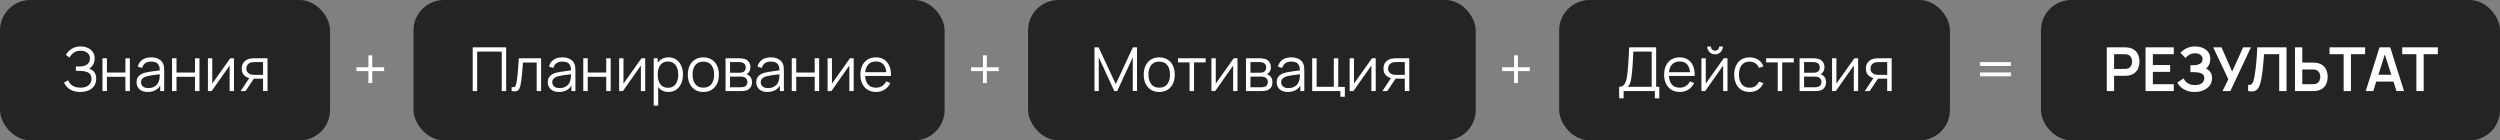
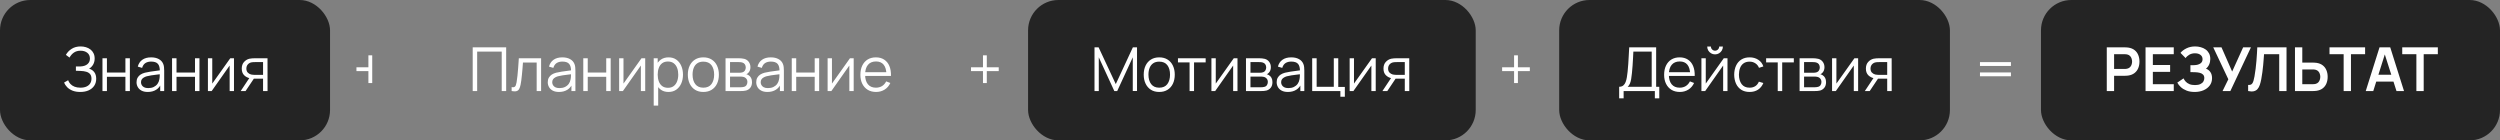
<svg xmlns="http://www.w3.org/2000/svg" width="659" height="37" viewBox="0 0 659 37" fill="none">
  <rect x="0" y="0" width="659" height="37" fill="#808080" stroke="none" />
  <rect width="87" height="37" rx="8" fill="#242424" />
-   <rect x="109" width="140" height="37" rx="8" fill="#242424" />
  <rect x="271" width="118" height="37" rx="8" fill="#242424" />
  <rect x="411" width="103" height="37" rx="8" fill="#242424" />
  <rect x="538" width="121" height="37" rx="8" fill="#242424" />
  <path d="M21.16 24.24C20.376 24.24 19.696 24.125 19.12 23.896C18.549 23.667 18.08 23.365 17.712 22.992C17.344 22.613 17.069 22.205 16.888 21.768L17.96 21.144C18.088 21.507 18.29 21.837 18.568 22.136C18.845 22.435 19.202 22.672 19.64 22.848C20.077 23.024 20.597 23.112 21.2 23.112C21.824 23.112 22.352 23.013 22.784 22.816C23.221 22.619 23.552 22.341 23.776 21.984C24 21.627 24.112 21.211 24.112 20.736C24.112 20.213 23.986 19.808 23.736 19.52C23.485 19.232 23.149 19.029 22.728 18.912C22.306 18.789 21.837 18.72 21.32 18.704C20.93 18.688 20.653 18.677 20.488 18.672C20.322 18.667 20.213 18.664 20.16 18.664C20.106 18.664 20.056 18.664 20.008 18.664V17.528C20.045 17.528 20.144 17.528 20.304 17.528C20.464 17.528 20.634 17.528 20.816 17.528C20.997 17.523 21.141 17.517 21.248 17.512C22.01 17.475 22.61 17.275 23.048 16.912C23.485 16.549 23.704 16.059 23.704 15.44C23.704 14.784 23.472 14.275 23.008 13.912C22.549 13.549 21.954 13.368 21.224 13.368C20.536 13.368 19.954 13.533 19.48 13.864C19.01 14.189 18.626 14.627 18.328 15.176L17.368 14.464C17.73 13.813 18.242 13.28 18.904 12.864C19.565 12.448 20.349 12.24 21.256 12.24C21.741 12.24 22.205 12.307 22.648 12.44C23.096 12.573 23.49 12.771 23.832 13.032C24.178 13.293 24.45 13.624 24.648 14.024C24.85 14.419 24.952 14.883 24.952 15.416C24.952 16.04 24.813 16.584 24.536 17.048C24.264 17.512 23.912 17.861 23.48 18.096C24.066 18.272 24.525 18.581 24.856 19.024C25.192 19.467 25.36 20.045 25.36 20.76C25.36 21.464 25.186 22.077 24.84 22.6C24.493 23.123 24.002 23.528 23.368 23.816C22.738 24.099 22.002 24.24 21.16 24.24ZM27.01 24V15.36H28.186V19.112H33.058V15.36H34.234V24H33.058V20.24H28.186V24H27.01ZM38.944 24.24C38.293 24.24 37.746 24.123 37.304 23.888C36.866 23.653 36.538 23.341 36.32 22.952C36.101 22.563 35.992 22.139 35.992 21.68C35.992 21.211 36.085 20.811 36.272 20.48C36.464 20.144 36.722 19.869 37.048 19.656C37.378 19.443 37.76 19.28 38.192 19.168C38.629 19.061 39.112 18.968 39.64 18.888C40.173 18.803 40.693 18.731 41.2 18.672C41.712 18.608 42.16 18.547 42.544 18.488L42.128 18.744C42.144 17.891 41.978 17.259 41.632 16.848C41.285 16.437 40.682 16.232 39.824 16.232C39.232 16.232 38.73 16.365 38.32 16.632C37.914 16.899 37.629 17.32 37.464 17.896L36.32 17.56C36.517 16.787 36.914 16.187 37.512 15.76C38.109 15.333 38.885 15.12 39.84 15.12C40.629 15.12 41.298 15.269 41.848 15.568C42.402 15.861 42.794 16.288 43.024 16.848C43.13 17.099 43.2 17.379 43.232 17.688C43.264 17.997 43.28 18.312 43.28 18.632V24H42.232V21.832L42.536 21.96C42.242 22.701 41.786 23.267 41.168 23.656C40.549 24.045 39.808 24.24 38.944 24.24ZM39.08 23.224C39.629 23.224 40.109 23.125 40.52 22.928C40.93 22.731 41.261 22.461 41.512 22.12C41.762 21.773 41.925 21.384 42 20.952C42.064 20.675 42.098 20.371 42.104 20.04C42.109 19.704 42.112 19.453 42.112 19.288L42.56 19.52C42.16 19.573 41.725 19.627 41.256 19.68C40.792 19.733 40.333 19.795 39.88 19.864C39.432 19.933 39.026 20.016 38.664 20.112C38.418 20.181 38.181 20.28 37.952 20.408C37.722 20.531 37.533 20.696 37.384 20.904C37.24 21.112 37.168 21.371 37.168 21.68C37.168 21.931 37.229 22.173 37.352 22.408C37.48 22.643 37.682 22.837 37.96 22.992C38.242 23.147 38.616 23.224 39.08 23.224ZM45.354 24V15.36H46.53V19.112H51.402V15.36H52.578V24H51.402V20.24H46.53V24H45.354ZM61.679 15.36V24H60.535V17.272L55.799 24H54.807V15.36H55.951V22.032L60.695 15.36H61.679ZM69.341 24V20.744H67.325C67.09 20.744 66.847 20.736 66.597 20.72C66.351 20.699 66.122 20.669 65.909 20.632C65.301 20.515 64.783 20.248 64.357 19.832C63.935 19.411 63.725 18.829 63.725 18.088C63.725 17.363 63.922 16.781 64.317 16.344C64.711 15.901 65.189 15.613 65.749 15.48C66.005 15.421 66.263 15.387 66.525 15.376C66.791 15.365 67.021 15.36 67.213 15.36H70.517L70.525 24H69.341ZM63.445 24L65.853 20.376H67.157L64.733 24H63.445ZM67.261 19.736H69.341V16.368H67.261C67.133 16.368 66.954 16.373 66.725 16.384C66.495 16.395 66.279 16.429 66.077 16.488C65.901 16.541 65.725 16.635 65.549 16.768C65.378 16.896 65.234 17.069 65.117 17.288C64.999 17.501 64.941 17.763 64.941 18.072C64.941 18.504 65.058 18.851 65.293 19.112C65.533 19.368 65.831 19.544 66.189 19.64C66.381 19.683 66.573 19.709 66.765 19.72C66.957 19.731 67.122 19.736 67.261 19.736Z" fill="white" />
  <path d="M124.604 24V12.48H133.428V24H132.252V13.608H125.78V24H124.604ZM134.867 24V22.968C135.187 23.027 135.43 23.013 135.595 22.928C135.766 22.837 135.891 22.688 135.971 22.48C136.051 22.267 136.118 22.003 136.171 21.688C136.256 21.165 136.334 20.589 136.403 19.96C136.472 19.331 136.534 18.637 136.587 17.88C136.646 17.117 136.704 16.277 136.763 15.36H142.635V24H141.467V16.488H137.851C137.814 17.053 137.771 17.616 137.723 18.176C137.675 18.736 137.624 19.275 137.571 19.792C137.523 20.304 137.47 20.776 137.411 21.208C137.352 21.64 137.291 22.013 137.227 22.328C137.131 22.803 137.003 23.181 136.843 23.464C136.688 23.747 136.456 23.933 136.147 24.024C135.838 24.115 135.411 24.107 134.867 24ZM147.342 24.24C146.691 24.24 146.145 24.123 145.702 23.888C145.265 23.653 144.937 23.341 144.718 22.952C144.499 22.563 144.39 22.139 144.39 21.68C144.39 21.211 144.483 20.811 144.67 20.48C144.862 20.144 145.121 19.869 145.446 19.656C145.777 19.443 146.158 19.28 146.59 19.168C147.027 19.061 147.51 18.968 148.038 18.888C148.571 18.803 149.091 18.731 149.598 18.672C150.11 18.608 150.558 18.547 150.942 18.488L150.526 18.744C150.542 17.891 150.377 17.259 150.03 16.848C149.683 16.437 149.081 16.232 148.222 16.232C147.63 16.232 147.129 16.365 146.718 16.632C146.313 16.899 146.027 17.32 145.862 17.896L144.718 17.56C144.915 16.787 145.313 16.187 145.91 15.76C146.507 15.333 147.283 15.12 148.238 15.12C149.027 15.12 149.697 15.269 150.246 15.568C150.801 15.861 151.193 16.288 151.422 16.848C151.529 17.099 151.598 17.379 151.63 17.688C151.662 17.997 151.678 18.312 151.678 18.632V24H150.63V21.832L150.934 21.96C150.641 22.701 150.185 23.267 149.566 23.656C148.947 24.045 148.206 24.24 147.342 24.24ZM147.478 23.224C148.027 23.224 148.507 23.125 148.918 22.928C149.329 22.731 149.659 22.461 149.91 22.12C150.161 21.773 150.323 21.384 150.398 20.952C150.462 20.675 150.497 20.371 150.502 20.04C150.507 19.704 150.51 19.453 150.51 19.288L150.958 19.52C150.558 19.573 150.123 19.627 149.654 19.68C149.19 19.733 148.731 19.795 148.278 19.864C147.83 19.933 147.425 20.016 147.062 20.112C146.817 20.181 146.579 20.28 146.35 20.408C146.121 20.531 145.931 20.696 145.782 20.904C145.638 21.112 145.566 21.371 145.566 21.68C145.566 21.931 145.627 22.173 145.75 22.408C145.878 22.643 146.081 22.837 146.358 22.992C146.641 23.147 147.014 23.224 147.478 23.224ZM153.753 24V15.36H154.929V19.112H159.801V15.36H160.977V24H159.801V20.24H154.929V24H153.753ZM170.078 15.36V24H168.934V17.272L164.198 24H163.206V15.36H164.35V22.032L169.094 15.36H170.078ZM176.203 24.24C175.408 24.24 174.736 24.04 174.187 23.64C173.638 23.235 173.222 22.688 172.939 22C172.656 21.307 172.515 20.531 172.515 19.672C172.515 18.797 172.656 18.019 172.939 17.336C173.227 16.648 173.648 16.107 174.203 15.712C174.758 15.317 175.44 15.12 176.251 15.12C177.04 15.12 177.718 15.32 178.283 15.72C178.848 16.12 179.28 16.664 179.579 17.352C179.883 18.04 180.035 18.813 180.035 19.672C180.035 20.536 179.883 21.312 179.579 22C179.275 22.688 178.838 23.235 178.267 23.64C177.696 24.04 177.008 24.24 176.203 24.24ZM172.315 27.84V15.36H173.371V21.864H173.499V27.84H172.315ZM176.083 23.144C176.686 23.144 177.187 22.992 177.587 22.688C177.987 22.384 178.286 21.971 178.483 21.448C178.686 20.92 178.787 20.328 178.787 19.672C178.787 19.021 178.688 18.435 178.491 17.912C178.294 17.389 177.992 16.976 177.587 16.672C177.187 16.368 176.678 16.216 176.059 16.216C175.456 16.216 174.955 16.363 174.555 16.656C174.16 16.949 173.864 17.357 173.667 17.88C173.47 18.397 173.371 18.995 173.371 19.672C173.371 20.339 173.47 20.936 173.667 21.464C173.864 21.987 174.163 22.397 174.563 22.696C174.963 22.995 175.47 23.144 176.083 23.144ZM185.4 24.24C184.541 24.24 183.808 24.045 183.2 23.656C182.592 23.267 182.125 22.728 181.8 22.04C181.475 21.352 181.312 20.563 181.312 19.672C181.312 18.765 181.477 17.971 181.808 17.288C182.139 16.605 182.608 16.075 183.216 15.696C183.829 15.312 184.557 15.12 185.4 15.12C186.264 15.12 187 15.315 187.608 15.704C188.221 16.088 188.688 16.624 189.008 17.312C189.333 17.995 189.496 18.781 189.496 19.672C189.496 20.579 189.333 21.376 189.008 22.064C188.683 22.747 188.213 23.28 187.6 23.664C186.987 24.048 186.253 24.24 185.4 24.24ZM185.4 23.112C186.36 23.112 187.075 22.795 187.544 22.16C188.013 21.52 188.248 20.691 188.248 19.672C188.248 18.627 188.011 17.795 187.536 17.176C187.067 16.557 186.355 16.248 185.4 16.248C184.755 16.248 184.221 16.395 183.8 16.688C183.384 16.976 183.072 17.379 182.864 17.896C182.661 18.408 182.56 19 182.56 19.672C182.56 20.712 182.8 21.547 183.28 22.176C183.76 22.8 184.467 23.112 185.4 23.112ZM191.253 24V15.36H194.813C194.994 15.36 195.213 15.371 195.469 15.392C195.73 15.413 195.973 15.453 196.197 15.512C196.682 15.64 197.071 15.901 197.365 16.296C197.663 16.691 197.813 17.165 197.813 17.72C197.813 18.029 197.765 18.307 197.669 18.552C197.578 18.792 197.447 19 197.277 19.176C197.197 19.267 197.109 19.347 197.013 19.416C196.917 19.48 196.823 19.533 196.733 19.576C196.903 19.608 197.087 19.683 197.285 19.8C197.594 19.981 197.829 20.227 197.989 20.536C198.149 20.84 198.229 21.211 198.229 21.648C198.229 22.24 198.087 22.723 197.805 23.096C197.522 23.469 197.143 23.725 196.669 23.864C196.455 23.923 196.223 23.96 195.973 23.976C195.727 23.992 195.495 24 195.277 24H191.253ZM192.437 23H195.221C195.333 23 195.474 22.992 195.645 22.976C195.815 22.955 195.967 22.928 196.101 22.896C196.415 22.816 196.645 22.656 196.789 22.416C196.938 22.171 197.013 21.904 197.013 21.616C197.013 21.237 196.901 20.928 196.677 20.688C196.458 20.443 196.165 20.293 195.797 20.24C195.674 20.213 195.546 20.197 195.413 20.192C195.279 20.187 195.159 20.184 195.053 20.184H192.437V23ZM192.437 19.176H194.853C194.991 19.176 195.146 19.168 195.317 19.152C195.493 19.131 195.645 19.096 195.773 19.048C196.05 18.952 196.253 18.787 196.381 18.552C196.514 18.317 196.581 18.061 196.581 17.784C196.581 17.48 196.509 17.213 196.365 16.984C196.226 16.755 196.015 16.595 195.733 16.504C195.541 16.435 195.333 16.395 195.109 16.384C194.89 16.373 194.751 16.368 194.693 16.368H192.437V19.176ZM202.295 24.24C201.644 24.24 201.098 24.123 200.655 23.888C200.218 23.653 199.89 23.341 199.671 22.952C199.452 22.563 199.343 22.139 199.343 21.68C199.343 21.211 199.436 20.811 199.623 20.48C199.815 20.144 200.074 19.869 200.399 19.656C200.73 19.443 201.111 19.28 201.543 19.168C201.98 19.061 202.463 18.968 202.991 18.888C203.524 18.803 204.044 18.731 204.551 18.672C205.063 18.608 205.511 18.547 205.895 18.488L205.479 18.744C205.495 17.891 205.33 17.259 204.983 16.848C204.636 16.437 204.034 16.232 203.175 16.232C202.583 16.232 202.082 16.365 201.671 16.632C201.266 16.899 200.98 17.32 200.815 17.896L199.671 17.56C199.868 16.787 200.266 16.187 200.863 15.76C201.46 15.333 202.236 15.12 203.191 15.12C203.98 15.12 204.65 15.269 205.199 15.568C205.754 15.861 206.146 16.288 206.375 16.848C206.482 17.099 206.551 17.379 206.583 17.688C206.615 17.997 206.631 18.312 206.631 18.632V24H205.583V21.832L205.887 21.96C205.594 22.701 205.138 23.267 204.519 23.656C203.9 24.045 203.159 24.24 202.295 24.24ZM202.431 23.224C202.98 23.224 203.46 23.125 203.871 22.928C204.282 22.731 204.612 22.461 204.863 22.12C205.114 21.773 205.276 21.384 205.351 20.952C205.415 20.675 205.45 20.371 205.455 20.04C205.46 19.704 205.463 19.453 205.463 19.288L205.911 19.52C205.511 19.573 205.076 19.627 204.607 19.68C204.143 19.733 203.684 19.795 203.231 19.864C202.783 19.933 202.378 20.016 202.015 20.112C201.77 20.181 201.532 20.28 201.303 20.408C201.074 20.531 200.884 20.696 200.735 20.904C200.591 21.112 200.519 21.371 200.519 21.68C200.519 21.931 200.58 22.173 200.703 22.408C200.831 22.643 201.034 22.837 201.311 22.992C201.594 23.147 201.967 23.224 202.431 23.224ZM208.706 24V15.36H209.882V19.112H214.754V15.36H215.93V24H214.754V20.24H209.882V24H208.706ZM225.031 15.36V24H223.887V17.272L219.151 24H218.159V15.36H219.303V22.032L224.047 15.36H225.031ZM230.932 24.24C230.09 24.24 229.359 24.053 228.74 23.68C228.127 23.307 227.65 22.781 227.308 22.104C226.967 21.427 226.796 20.632 226.796 19.72C226.796 18.776 226.964 17.96 227.3 17.272C227.636 16.584 228.108 16.053 228.716 15.68C229.33 15.307 230.052 15.12 230.884 15.12C231.738 15.12 232.466 15.317 233.068 15.712C233.671 16.101 234.127 16.661 234.436 17.392C234.746 18.123 234.887 18.995 234.86 20.008H233.66V19.592C233.639 18.472 233.396 17.627 232.932 17.056C232.474 16.485 231.802 16.2 230.916 16.2C229.988 16.2 229.276 16.501 228.78 17.104C228.29 17.707 228.044 18.565 228.044 19.68C228.044 20.768 228.29 21.613 228.78 22.216C229.276 22.813 229.978 23.112 230.884 23.112C231.503 23.112 232.042 22.971 232.5 22.688C232.964 22.4 233.33 21.987 233.596 21.448L234.692 21.872C234.351 22.624 233.847 23.208 233.18 23.624C232.519 24.035 231.77 24.24 230.932 24.24ZM227.628 20.008V19.024H234.228V20.008H227.628Z" fill="white" />
  <path d="M288.511 24V12.48H289.591L294.119 22.168L298.623 12.48H299.719V23.992H298.599V15.104L294.495 24H293.735L289.639 15.104V24H288.511ZM305.572 24.24C304.713 24.24 303.98 24.045 303.372 23.656C302.764 23.267 302.297 22.728 301.972 22.04C301.646 21.352 301.484 20.563 301.484 19.672C301.484 18.765 301.649 17.971 301.98 17.288C302.31 16.605 302.78 16.075 303.388 15.696C304.001 15.312 304.729 15.12 305.572 15.12C306.436 15.12 307.172 15.315 307.78 15.704C308.393 16.088 308.86 16.624 309.18 17.312C309.505 17.995 309.668 18.781 309.668 19.672C309.668 20.579 309.505 21.376 309.18 22.064C308.854 22.747 308.385 23.28 307.772 23.664C307.158 24.048 306.425 24.24 305.572 24.24ZM305.572 23.112C306.532 23.112 307.246 22.795 307.716 22.16C308.185 21.52 308.42 20.691 308.42 19.672C308.42 18.627 308.182 17.795 307.708 17.176C307.238 16.557 306.526 16.248 305.572 16.248C304.926 16.248 304.393 16.395 303.972 16.688C303.556 16.976 303.244 17.379 303.036 17.896C302.833 18.408 302.732 19 302.732 19.672C302.732 20.712 302.972 21.547 303.452 22.176C303.932 22.8 304.638 23.112 305.572 23.112ZM313.573 24V16.448H310.509V15.36H317.813V16.448H314.749V24H313.573ZM326.203 15.36V24H325.059V17.272L320.323 24H319.331V15.36H320.475V22.032L325.219 15.36H326.203ZM328.44 24V15.36H332C332.181 15.36 332.4 15.371 332.656 15.392C332.917 15.413 333.16 15.453 333.384 15.512C333.869 15.64 334.259 15.901 334.552 16.296C334.851 16.691 335 17.165 335 17.72C335 18.029 334.952 18.307 334.856 18.552C334.765 18.792 334.635 19 334.464 19.176C334.384 19.267 334.296 19.347 334.2 19.416C334.104 19.48 334.011 19.533 333.92 19.576C334.091 19.608 334.275 19.683 334.472 19.8C334.781 19.981 335.016 20.227 335.176 20.536C335.336 20.84 335.416 21.211 335.416 21.648C335.416 22.24 335.275 22.723 334.992 23.096C334.709 23.469 334.331 23.725 333.856 23.864C333.643 23.923 333.411 23.96 333.16 23.976C332.915 23.992 332.683 24 332.464 24H328.44ZM329.624 23H332.408C332.52 23 332.661 22.992 332.832 22.976C333.003 22.955 333.155 22.928 333.288 22.896C333.603 22.816 333.832 22.656 333.976 22.416C334.125 22.171 334.2 21.904 334.2 21.616C334.2 21.237 334.088 20.928 333.864 20.688C333.645 20.443 333.352 20.293 332.984 20.24C332.861 20.213 332.733 20.197 332.6 20.192C332.467 20.187 332.347 20.184 332.24 20.184H329.624V23ZM329.624 19.176H332.04C332.179 19.176 332.333 19.168 332.504 19.152C332.68 19.131 332.832 19.096 332.96 19.048C333.237 18.952 333.44 18.787 333.568 18.552C333.701 18.317 333.768 18.061 333.768 17.784C333.768 17.48 333.696 17.213 333.552 16.984C333.413 16.755 333.203 16.595 332.92 16.504C332.728 16.435 332.52 16.395 332.296 16.384C332.077 16.373 331.939 16.368 331.88 16.368H329.624V19.176ZM339.483 24.24C338.832 24.24 338.285 24.123 337.843 23.888C337.405 23.653 337.077 23.341 336.859 22.952C336.64 22.563 336.531 22.139 336.531 21.68C336.531 21.211 336.624 20.811 336.811 20.48C337.003 20.144 337.261 19.869 337.587 19.656C337.917 19.443 338.299 19.28 338.731 19.168C339.168 19.061 339.651 18.968 340.179 18.888C340.712 18.803 341.232 18.731 341.739 18.672C342.251 18.608 342.699 18.547 343.083 18.488L342.667 18.744C342.683 17.891 342.517 17.259 342.171 16.848C341.824 16.437 341.221 16.232 340.363 16.232C339.771 16.232 339.269 16.365 338.859 16.632C338.453 16.899 338.168 17.32 338.003 17.896L336.859 17.56C337.056 16.787 337.453 16.187 338.051 15.76C338.648 15.333 339.424 15.12 340.379 15.12C341.168 15.12 341.837 15.269 342.387 15.568C342.941 15.861 343.333 16.288 343.563 16.848C343.669 17.099 343.739 17.379 343.771 17.688C343.803 17.997 343.819 18.312 343.819 18.632V24H342.771V21.832L343.075 21.96C342.781 22.701 342.325 23.267 341.707 23.656C341.088 24.045 340.347 24.24 339.483 24.24ZM339.619 23.224C340.168 23.224 340.648 23.125 341.059 22.928C341.469 22.731 341.8 22.461 342.051 22.12C342.301 21.773 342.464 21.384 342.539 20.952C342.603 20.675 342.637 20.371 342.643 20.04C342.648 19.704 342.651 19.453 342.651 19.288L343.099 19.52C342.699 19.573 342.264 19.627 341.795 19.68C341.331 19.733 340.872 19.795 340.419 19.864C339.971 19.933 339.565 20.016 339.203 20.112C338.957 20.181 338.72 20.28 338.491 20.408C338.261 20.531 338.072 20.696 337.923 20.904C337.779 21.112 337.707 21.371 337.707 21.68C337.707 21.931 337.768 22.173 337.891 22.408C338.019 22.643 338.221 22.837 338.499 22.992C338.781 23.147 339.155 23.224 339.619 23.224ZM353.325 25.496V24H345.893V15.36H347.069V22.872H351.589V15.36H352.765V22.912H354.501V25.496H353.325ZM362.64 15.36V24H361.496V17.272L356.76 24H355.768V15.36H356.912V22.032L361.656 15.36H362.64ZM370.302 24V20.744H368.286C368.051 20.744 367.808 20.736 367.558 20.72C367.312 20.699 367.083 20.669 366.87 20.632C366.262 20.515 365.744 20.248 365.318 19.832C364.896 19.411 364.686 18.829 364.686 18.088C364.686 17.363 364.883 16.781 365.278 16.344C365.672 15.901 366.15 15.613 366.71 15.48C366.966 15.421 367.224 15.387 367.486 15.376C367.752 15.365 367.982 15.36 368.174 15.36H371.478L371.486 24H370.302ZM364.406 24L366.814 20.376H368.118L365.694 24H364.406ZM368.222 19.736H370.302V16.368H368.222C368.094 16.368 367.915 16.373 367.686 16.384C367.456 16.395 367.24 16.429 367.038 16.488C366.862 16.541 366.686 16.635 366.51 16.768C366.339 16.896 366.195 17.069 366.078 17.288C365.96 17.501 365.902 17.763 365.902 18.072C365.902 18.504 366.019 18.851 366.254 19.112C366.494 19.368 366.792 19.544 367.15 19.64C367.342 19.683 367.534 19.709 367.726 19.72C367.918 19.731 368.083 19.736 368.222 19.736Z" fill="white" />
  <path d="M426.811 25.92V22.872C427.259 22.872 427.619 22.76 427.891 22.536C428.163 22.307 428.371 22.003 428.515 21.624C428.659 21.245 428.768 20.821 428.843 20.352C428.917 19.877 428.981 19.397 429.035 18.912C429.109 18.203 429.168 17.517 429.211 16.856C429.259 16.195 429.299 15.509 429.331 14.8C429.368 14.091 429.411 13.315 429.459 12.472L436.563 12.48V22.872H437.387V25.92H436.219V24H427.987V25.92H426.811ZM429.059 22.872H435.387V13.608L430.555 13.6C430.523 14.251 430.491 14.88 430.459 15.488C430.427 16.096 430.389 16.709 430.347 17.328C430.304 17.947 430.248 18.592 430.179 19.264C430.12 19.877 430.051 20.413 429.971 20.872C429.891 21.331 429.779 21.723 429.635 22.048C429.496 22.373 429.304 22.648 429.059 22.872ZM442.799 24.24C441.957 24.24 441.226 24.053 440.607 23.68C439.994 23.307 439.517 22.781 439.175 22.104C438.834 21.427 438.663 20.632 438.663 19.72C438.663 18.776 438.831 17.96 439.167 17.272C439.503 16.584 439.975 16.053 440.583 15.68C441.197 15.307 441.919 15.12 442.751 15.12C443.605 15.12 444.333 15.317 444.935 15.712C445.538 16.101 445.994 16.661 446.303 17.392C446.613 18.123 446.754 18.995 446.727 20.008H445.527V19.592C445.506 18.472 445.263 17.627 444.799 17.056C444.341 16.485 443.669 16.2 442.783 16.2C441.855 16.2 441.143 16.501 440.647 17.104C440.157 17.707 439.911 18.565 439.911 19.68C439.911 20.768 440.157 21.613 440.647 22.216C441.143 22.813 441.845 23.112 442.751 23.112C443.37 23.112 443.909 22.971 444.367 22.688C444.831 22.4 445.197 21.987 445.463 21.448L446.559 21.872C446.218 22.624 445.714 23.208 445.047 23.624C444.386 24.035 443.637 24.24 442.799 24.24ZM439.495 20.008V19.024H446.095V20.008H439.495ZM452.087 14.336C451.708 14.336 451.361 14.243 451.047 14.056C450.732 13.869 450.481 13.621 450.295 13.312C450.113 12.997 450.023 12.651 450.023 12.272H450.999C450.999 12.571 451.105 12.827 451.319 13.04C451.532 13.253 451.788 13.36 452.087 13.36C452.391 13.36 452.647 13.253 452.855 13.04C453.068 12.827 453.175 12.571 453.175 12.272H454.151C454.151 12.651 454.057 12.997 453.871 13.312C453.689 13.621 453.441 13.869 453.127 14.056C452.812 14.243 452.465 14.336 452.087 14.336ZM455.367 15.36V24H454.223V17.272L449.487 24H448.495V15.36H449.639V22.032L454.383 15.36H455.367ZM461.196 24.24C460.327 24.24 459.591 24.045 458.988 23.656C458.386 23.267 457.927 22.731 457.612 22.048C457.303 21.36 457.143 20.571 457.132 19.68C457.143 18.773 457.308 17.979 457.628 17.296C457.948 16.608 458.41 16.075 459.012 15.696C459.615 15.312 460.346 15.12 461.204 15.12C462.079 15.12 462.839 15.333 463.484 15.76C464.135 16.187 464.58 16.771 464.82 17.512L463.668 17.88C463.466 17.363 463.143 16.963 462.7 16.68C462.263 16.392 461.762 16.248 461.196 16.248C460.562 16.248 460.036 16.395 459.62 16.688C459.204 16.976 458.895 17.379 458.692 17.896C458.49 18.413 458.386 19.008 458.38 19.68C458.391 20.715 458.631 21.547 459.1 22.176C459.57 22.8 460.268 23.112 461.196 23.112C461.783 23.112 462.282 22.979 462.692 22.712C463.108 22.44 463.423 22.045 463.636 21.528L464.82 21.88C464.5 22.648 464.031 23.235 463.412 23.64C462.794 24.04 462.055 24.24 461.196 24.24ZM468.612 24V16.448H465.548V15.36H472.852V16.448H469.788V24H468.612ZM474.37 24V15.36H477.93C478.111 15.36 478.33 15.371 478.586 15.392C478.847 15.413 479.09 15.453 479.314 15.512C479.799 15.64 480.188 15.901 480.482 16.296C480.78 16.691 480.93 17.165 480.93 17.72C480.93 18.029 480.882 18.307 480.786 18.552C480.695 18.792 480.564 19 480.394 19.176C480.314 19.267 480.226 19.347 480.13 19.416C480.034 19.48 479.94 19.533 479.85 19.576C480.02 19.608 480.204 19.683 480.402 19.8C480.711 19.981 480.946 20.227 481.106 20.536C481.266 20.84 481.346 21.211 481.346 21.648C481.346 22.24 481.204 22.723 480.922 23.096C480.639 23.469 480.26 23.725 479.786 23.864C479.572 23.923 479.34 23.96 479.09 23.976C478.844 23.992 478.612 24 478.394 24H474.37ZM475.554 23H478.338C478.45 23 478.591 22.992 478.762 22.976C478.932 22.955 479.084 22.928 479.218 22.896C479.532 22.816 479.762 22.656 479.906 22.416C480.055 22.171 480.13 21.904 480.13 21.616C480.13 21.237 480.018 20.928 479.794 20.688C479.575 20.443 479.282 20.293 478.914 20.24C478.791 20.213 478.663 20.197 478.53 20.192C478.396 20.187 478.276 20.184 478.17 20.184H475.554V23ZM475.554 19.176H477.97C478.108 19.176 478.263 19.168 478.434 19.152C478.61 19.131 478.762 19.096 478.89 19.048C479.167 18.952 479.37 18.787 479.498 18.552C479.631 18.317 479.698 18.061 479.698 17.784C479.698 17.48 479.626 17.213 479.482 16.984C479.343 16.755 479.132 16.595 478.85 16.504C478.658 16.435 478.45 16.395 478.226 16.384C478.007 16.373 477.868 16.368 477.81 16.368H475.554V19.176ZM489.804 15.36V24H488.66V17.272L483.924 24H482.932V15.36H484.076V22.032L488.82 15.36H489.804ZM497.466 24V20.744H495.45C495.215 20.744 494.972 20.736 494.722 20.72C494.476 20.699 494.247 20.669 494.034 20.632C493.426 20.515 492.908 20.248 492.482 19.832C492.06 19.411 491.85 18.829 491.85 18.088C491.85 17.363 492.047 16.781 492.442 16.344C492.836 15.901 493.314 15.613 493.874 15.48C494.13 15.421 494.388 15.387 494.65 15.376C494.916 15.365 495.146 15.36 495.338 15.36H498.642L498.65 24H497.466ZM491.57 24L493.978 20.376H495.282L492.858 24H491.57ZM495.386 19.736H497.466V16.368H495.386C495.258 16.368 495.079 16.373 494.85 16.384C494.62 16.395 494.404 16.429 494.202 16.488C494.026 16.541 493.85 16.635 493.674 16.768C493.503 16.896 493.359 17.069 493.242 17.288C493.124 17.501 493.066 17.763 493.066 18.072C493.066 18.504 493.183 18.851 493.418 19.112C493.658 19.368 493.956 19.544 494.314 19.64C494.506 19.683 494.698 19.709 494.89 19.72C495.082 19.731 495.247 19.736 495.386 19.736Z" fill="white" />
  <path d="M555.347 24V12.48H560.107C560.219 12.48 560.363 12.485 560.539 12.496C560.715 12.501 560.877 12.517 561.027 12.544C561.693 12.645 562.243 12.867 562.675 13.208C563.112 13.549 563.435 13.981 563.643 14.504C563.856 15.021 563.963 15.597 563.963 16.232C563.963 16.861 563.856 17.437 563.643 17.96C563.429 18.477 563.104 18.907 562.667 19.248C562.235 19.589 561.688 19.811 561.027 19.912C560.877 19.933 560.712 19.949 560.531 19.96C560.355 19.971 560.213 19.976 560.107 19.976H557.275V24H555.347ZM557.275 18.176H560.027C560.133 18.176 560.253 18.171 560.387 18.16C560.52 18.149 560.643 18.128 560.755 18.096C561.075 18.016 561.325 17.875 561.507 17.672C561.693 17.469 561.824 17.24 561.899 16.984C561.979 16.728 562.019 16.477 562.019 16.232C562.019 15.987 561.979 15.736 561.899 15.48C561.824 15.219 561.693 14.987 561.507 14.784C561.325 14.581 561.075 14.44 560.755 14.36C560.643 14.328 560.52 14.309 560.387 14.304C560.253 14.293 560.133 14.288 560.027 14.288H557.275V18.176ZM565.565 24V12.48H573.005V14.288H567.493V17.128H572.045V18.936H567.493V22.192H573.005V24H565.565ZM578.52 24.24C577.71 24.24 577 24.123 576.392 23.888C575.79 23.648 575.283 23.341 574.872 22.968C574.467 22.589 574.155 22.192 573.936 21.776L575.584 20.656C575.712 20.949 575.899 21.232 576.144 21.504C576.39 21.771 576.712 21.992 577.112 22.168C577.512 22.339 578.008 22.424 578.6 22.424C579.171 22.424 579.638 22.339 580 22.168C580.363 21.997 580.63 21.773 580.8 21.496C580.971 21.219 581.056 20.917 581.056 20.592C581.056 20.187 580.944 19.875 580.72 19.656C580.496 19.432 580.203 19.277 579.84 19.192C579.478 19.101 579.091 19.051 578.68 19.04C578.307 19.029 578.038 19.021 577.872 19.016C577.707 19.011 577.598 19.008 577.544 19.008C577.491 19.008 577.44 19.008 577.392 19.008V17.184C577.451 17.184 577.55 17.184 577.688 17.184C577.832 17.184 577.979 17.184 578.128 17.184C578.283 17.179 578.408 17.173 578.504 17.168C579.112 17.141 579.611 17 580 16.744C580.395 16.488 580.592 16.109 580.592 15.608C580.592 15.123 580.408 14.741 580.04 14.464C579.678 14.187 579.195 14.048 578.592 14.048C578.027 14.048 577.528 14.173 577.096 14.424C576.67 14.675 576.347 14.971 576.128 15.312L574.776 13.936C575.166 13.461 575.694 13.061 576.36 12.736C577.032 12.405 577.795 12.24 578.648 12.24C579.15 12.24 579.638 12.307 580.112 12.44C580.587 12.568 581.014 12.765 581.392 13.032C581.771 13.299 582.072 13.64 582.296 14.056C582.52 14.472 582.632 14.968 582.632 15.544C582.632 16.072 582.531 16.56 582.328 17.008C582.131 17.451 581.854 17.813 581.496 18.096C582.003 18.299 582.395 18.608 582.672 19.024C582.955 19.44 583.096 19.965 583.096 20.6C583.096 21.347 582.894 21.992 582.488 22.536C582.083 23.08 581.534 23.501 580.84 23.8C580.152 24.093 579.379 24.24 578.52 24.24ZM585.867 24L587.387 20.896L583.411 12.48H585.587L588.395 18.864L591.291 12.48H593.347L587.923 24H585.867ZM592.609 24V22.384C592.865 22.4 593.081 22.381 593.257 22.328C593.433 22.269 593.58 22.16 593.697 22C593.82 21.835 593.926 21.603 594.017 21.304C594.108 21 594.196 20.619 594.281 20.16C594.404 19.504 594.505 18.821 594.585 18.112C594.67 17.397 594.742 16.696 594.801 16.008C594.86 15.315 594.905 14.664 594.937 14.056C594.969 13.448 594.996 12.923 595.017 12.48H602.729V24H600.801V14.288H596.801C596.774 14.645 596.742 15.077 596.705 15.584C596.673 16.085 596.628 16.629 596.569 17.216C596.516 17.803 596.446 18.411 596.361 19.04C596.281 19.669 596.182 20.288 596.065 20.896C595.958 21.451 595.83 21.949 595.681 22.392C595.532 22.829 595.332 23.192 595.081 23.48C594.836 23.763 594.513 23.952 594.113 24.048C593.718 24.144 593.217 24.128 592.609 24ZM604.956 24V12.48H606.884V16.504H609.716C609.822 16.504 609.966 16.509 610.148 16.52C610.329 16.525 610.494 16.541 610.644 16.568C611.305 16.669 611.852 16.891 612.284 17.232C612.721 17.573 613.044 18.005 613.252 18.528C613.465 19.045 613.572 19.619 613.572 20.248C613.572 20.883 613.465 21.461 613.252 21.984C613.044 22.501 612.721 22.931 612.284 23.272C611.852 23.613 611.305 23.835 610.644 23.936C610.494 23.957 610.329 23.973 610.148 23.984C609.972 23.995 609.828 24 609.716 24H604.956ZM606.884 22.192H609.636C609.748 22.192 609.868 22.187 609.996 22.176C610.129 22.165 610.254 22.147 610.372 22.12C610.686 22.04 610.934 21.899 611.116 21.696C611.302 21.493 611.433 21.264 611.508 21.008C611.588 20.747 611.628 20.493 611.628 20.248C611.628 20.003 611.588 19.752 611.508 19.496C611.433 19.24 611.302 19.011 611.116 18.808C610.934 18.605 610.686 18.464 610.372 18.384C610.254 18.352 610.129 18.331 609.996 18.32C609.868 18.309 609.748 18.304 609.636 18.304H606.884V22.192ZM617.786 24V14.288H614.058V12.48H623.442V14.288H619.714V24H617.786ZM623.609 24L627.241 12.48H630.065L633.697 24H631.713L628.417 13.664H628.849L625.593 24H623.609ZM625.633 21.504V19.704H631.681V21.504H625.633ZM636.958 24V14.288H633.23V12.48H642.614V14.288H638.886V24H636.958Z" fill="white" />
-   <path d="M97.112 21.896V18.744H93.96V17.736H97.112V14.584H98.12V17.736H101.264V18.744H98.12V21.896H97.112Z" fill="white" />
+   <path d="M97.112 21.896V18.744H93.96V17.736H97.112V14.584H98.12V17.736V18.744H98.12V21.896H97.112Z" fill="white" />
  <path d="M259.112 21.896V18.744H255.96V17.736H259.112V14.584H260.12V17.736H263.264V18.744H260.12V21.896H259.112Z" fill="white" />
  <path d="M399.112 21.896V18.744H395.96V17.736H399.112V14.584H400.12V17.736H403.264V18.744H400.12V21.896H399.112Z" fill="white" />
  <path d="M521.92 17.384V16.376H530.08V17.384H521.92ZM521.92 20.104V19.096H530.08V20.104H521.92Z" fill="white" />
</svg>